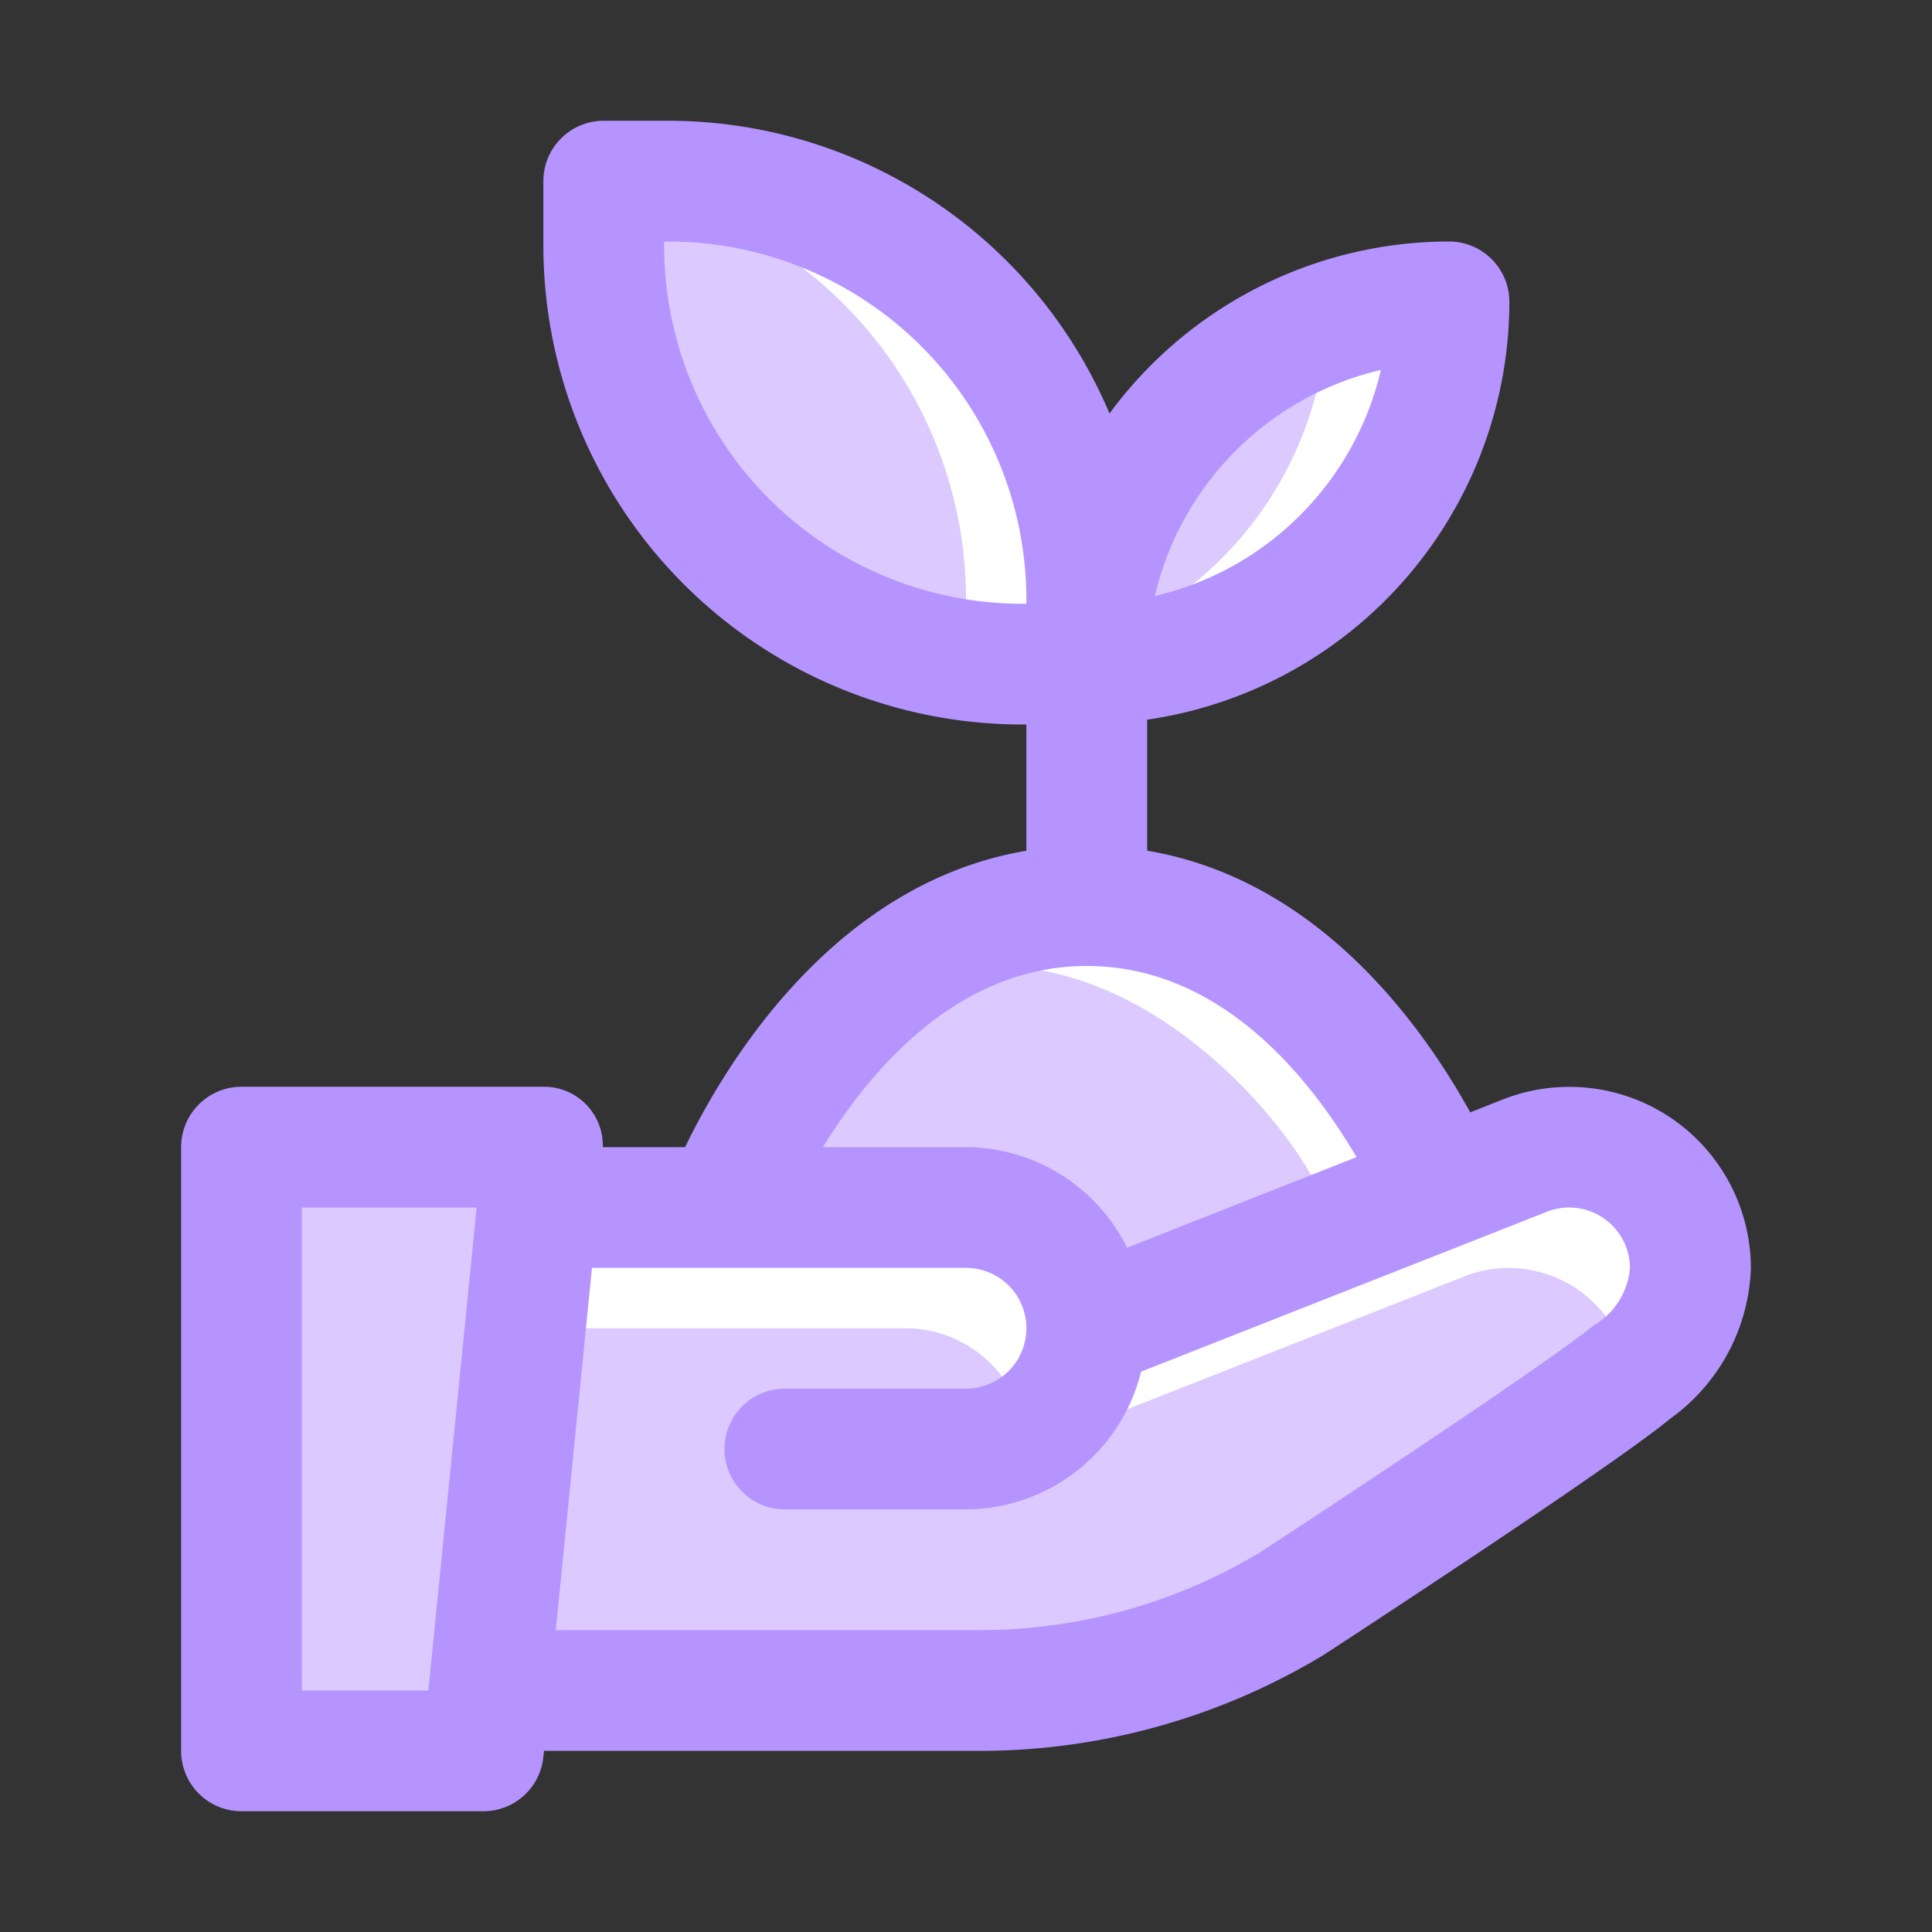
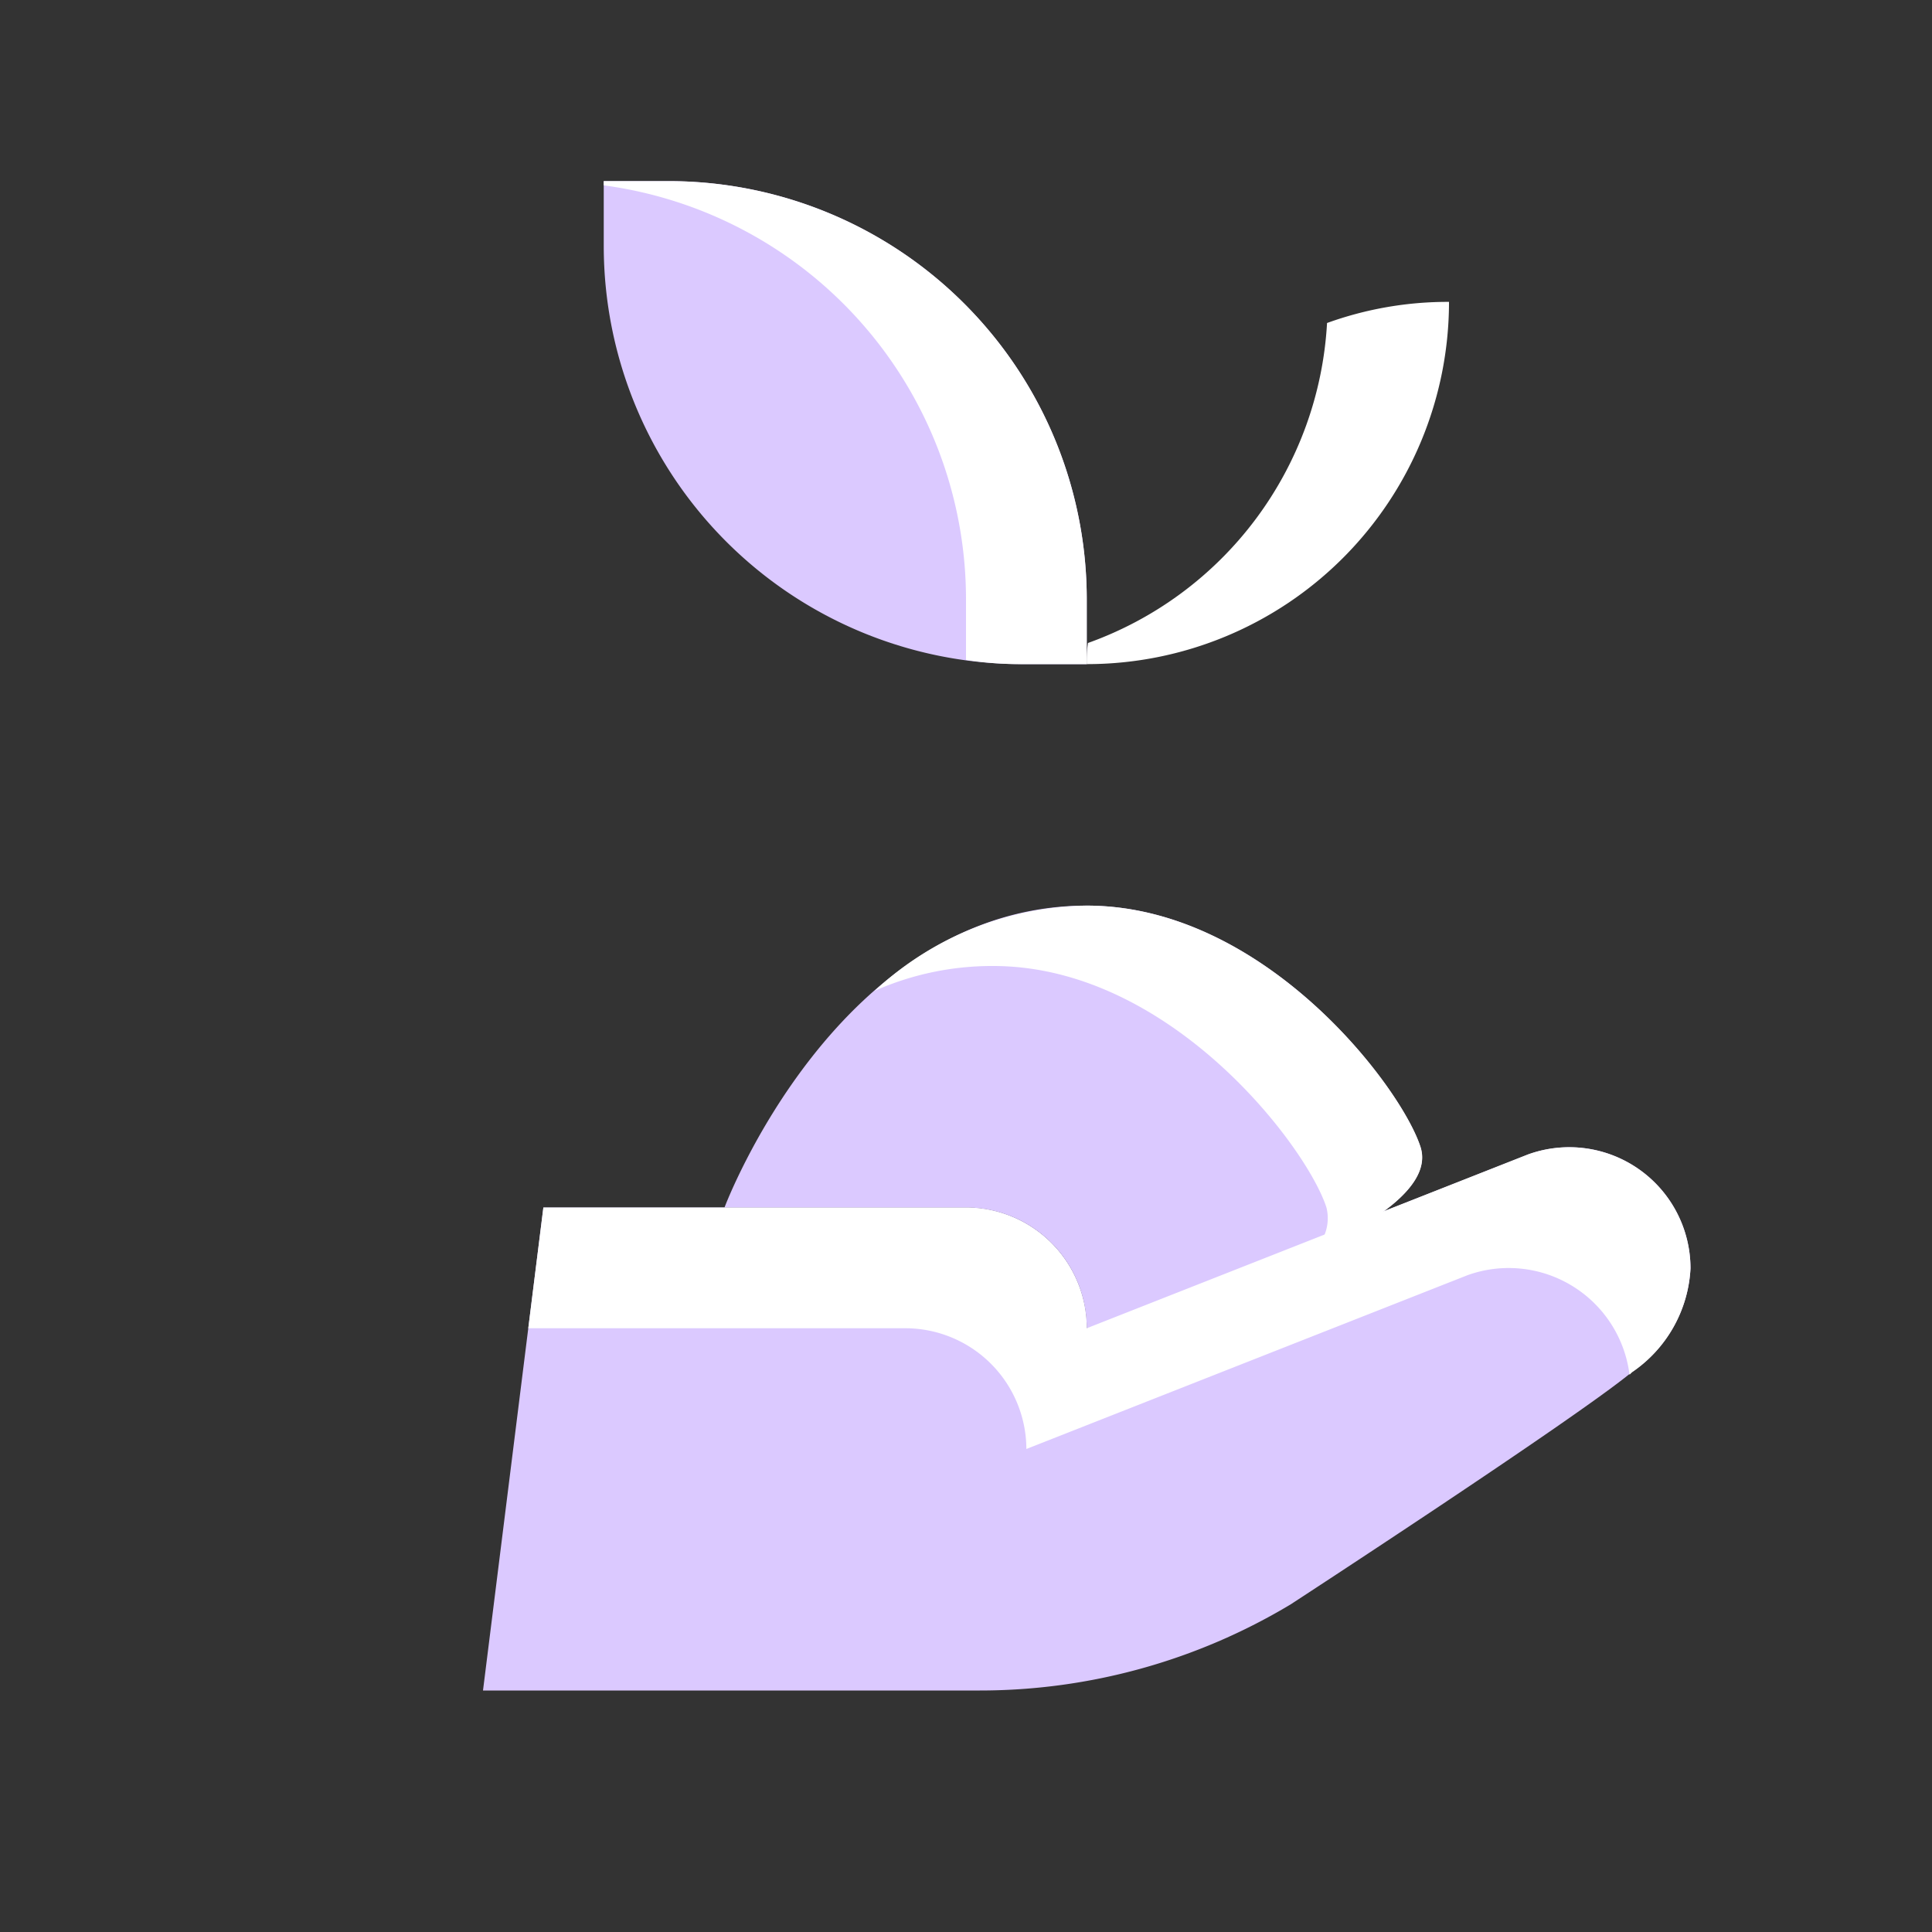
<svg xmlns="http://www.w3.org/2000/svg" id="SvgjsSvg1035" width="288" height="288" version="1.1">
  <rect width="100%" height="100%" fill="#333333" stroke="none" />
  <defs id="SvgjsDefs1036" />
  <g id="SvgjsG1037">
    <svg data-name="Layer 31" viewBox="0 0 32 32" width="288" height="288">
      <path fill="#dbc9ff" d="M25.308,19.123A2.006,2.006,0,0,1,28,21.008h0a2.207,2.207,0,0,1-.974,1.72c-0.932.772-5.651,3.847-5.651,3.847A10,10,0,0,1,16.23,28H8l1-8h7a2,2,0,0,1,2,2Z" class="colorccedff svgShape" />
      <path fill="#dbc9ff" d="M12 20s1.875-5 6-5c2.941 0 5.208 3 5.527 4C24.005 20.5 18 22 18 22h0a2 2 0 00-2-2H12zM10 3h1.072A6.928 6.928 0 0118 9.928V11a0 0 0 010 0H16.928A6.928 6.928 0 0110 4.072V3a0 0 0 010 0z" class="colorccedff svgShape" />
-       <path fill="#dbc9ff" d="M24,5h0a0,0,0,0,1,0,0V5a6,6,0,0,1-6,6h0a0,0,0,0,1,0,0v0A6,6,0,0,1,24,5Z" transform="rotate(180 21 8)" class="colorccedff svgShape" />
      <path fill="#ffffff" d="M24 5a6 6 0 01-6 6 2 2 0 01.02-.35 5.984 5.984 0 003.96-5.3A5.875 5.875 0 0124 5zM28 21.01a2.219 2.219 0 01-.97 1.72l-.04.04a2.017 2.017 0 00-2.68-1.65L17 24a2.006 2.006 0 00-2-2H8.75L9 20h7a2.006 2.006 0 012 2l7.31-2.88A2.01 2.01 0 0128 21.01z" class="colorfff svgShape" />
-       <polygon fill="#dbc9ff" points="8 29 4 29 4 19 9 19 8 29" class="colorccedff svgShape" />
      <path fill="#ffffff" d="M18 9.93V11H16.93A5.739 5.739 0 0116 10.93v-1a6.919 6.919 0 00-6-6.86V3h1.07A6.927 6.927 0 0118 9.93zM21.75 20.72A.729.729 0 0021.97 20c-.32-1-2.58-4-5.52-4a4.8 4.8 0 00-1.96.41A5.244 5.244 0 0118 15c2.94 0 5.21 3 5.53 4C23.72 19.61 22.85 20.22 21.75 20.72z" class="colorfff svgShape" />
-       <path fill="#b694ff" d="M27.718,18.545a3.011,3.011,0,0,0-2.775-.354l-0.591.233C23.509,16.9,21.784,14.559,19,14.09V11.92A7.006,7.006,0,0,0,25,5a1,1,0,0,0-1-1,6.987,6.987,0,0,0-5.623,2.849A7.94,7.94,0,0,0,11.072,2H10A1,1,0,0,0,9,3V4.072A7.937,7.937,0,0,0,16.928,12H17v2.091c-3.2.54-5,3.557-5.652,4.909H9.984A0.973,0.973,0,0,0,9,18H4a1,1,0,0,0-1,1V29a1,1,0,0,0,1,1H8a1,1,0,0,0,1-.9l0.01-.1H16.23a11.023,11.023,0,0,0,5.69-1.587c0.488-.318,4.794-3.129,5.744-3.915A3.2,3.2,0,0,0,29,21.008,3.011,3.011,0,0,0,27.718,18.545ZM22.872,6.128a5.019,5.019,0,0,1-3.744,3.744A5.019,5.019,0,0,1,22.872,6.128ZM7.095,28H5V20H7.895ZM11,4.072V4h0.072A5.934,5.934,0,0,1,17,9.928V10H16.928A5.934,5.934,0,0,1,11,4.072ZM18,16c2.23,0,3.7,1.859,4.468,3.166l-3.8,1.5A2.993,2.993,0,0,0,16,19H13.63C14.416,17.722,15.868,16,18,16Zm8.389,5.958c-0.729.6-4.261,2.933-5.528,3.76A9,9,0,0,1,16.23,27H9.205l0.6-6H16a1,1,0,0,1,0,2H13a1,1,0,0,0,0,2h3a3,3,0,0,0,2.9-2.281l6.747-2.658a1.006,1.006,0,0,1,1.35.946A1.22,1.22,0,0,1,26.389,21.958Z" class="color1aadff svgShape" />
    </svg>
  </g>
</svg>